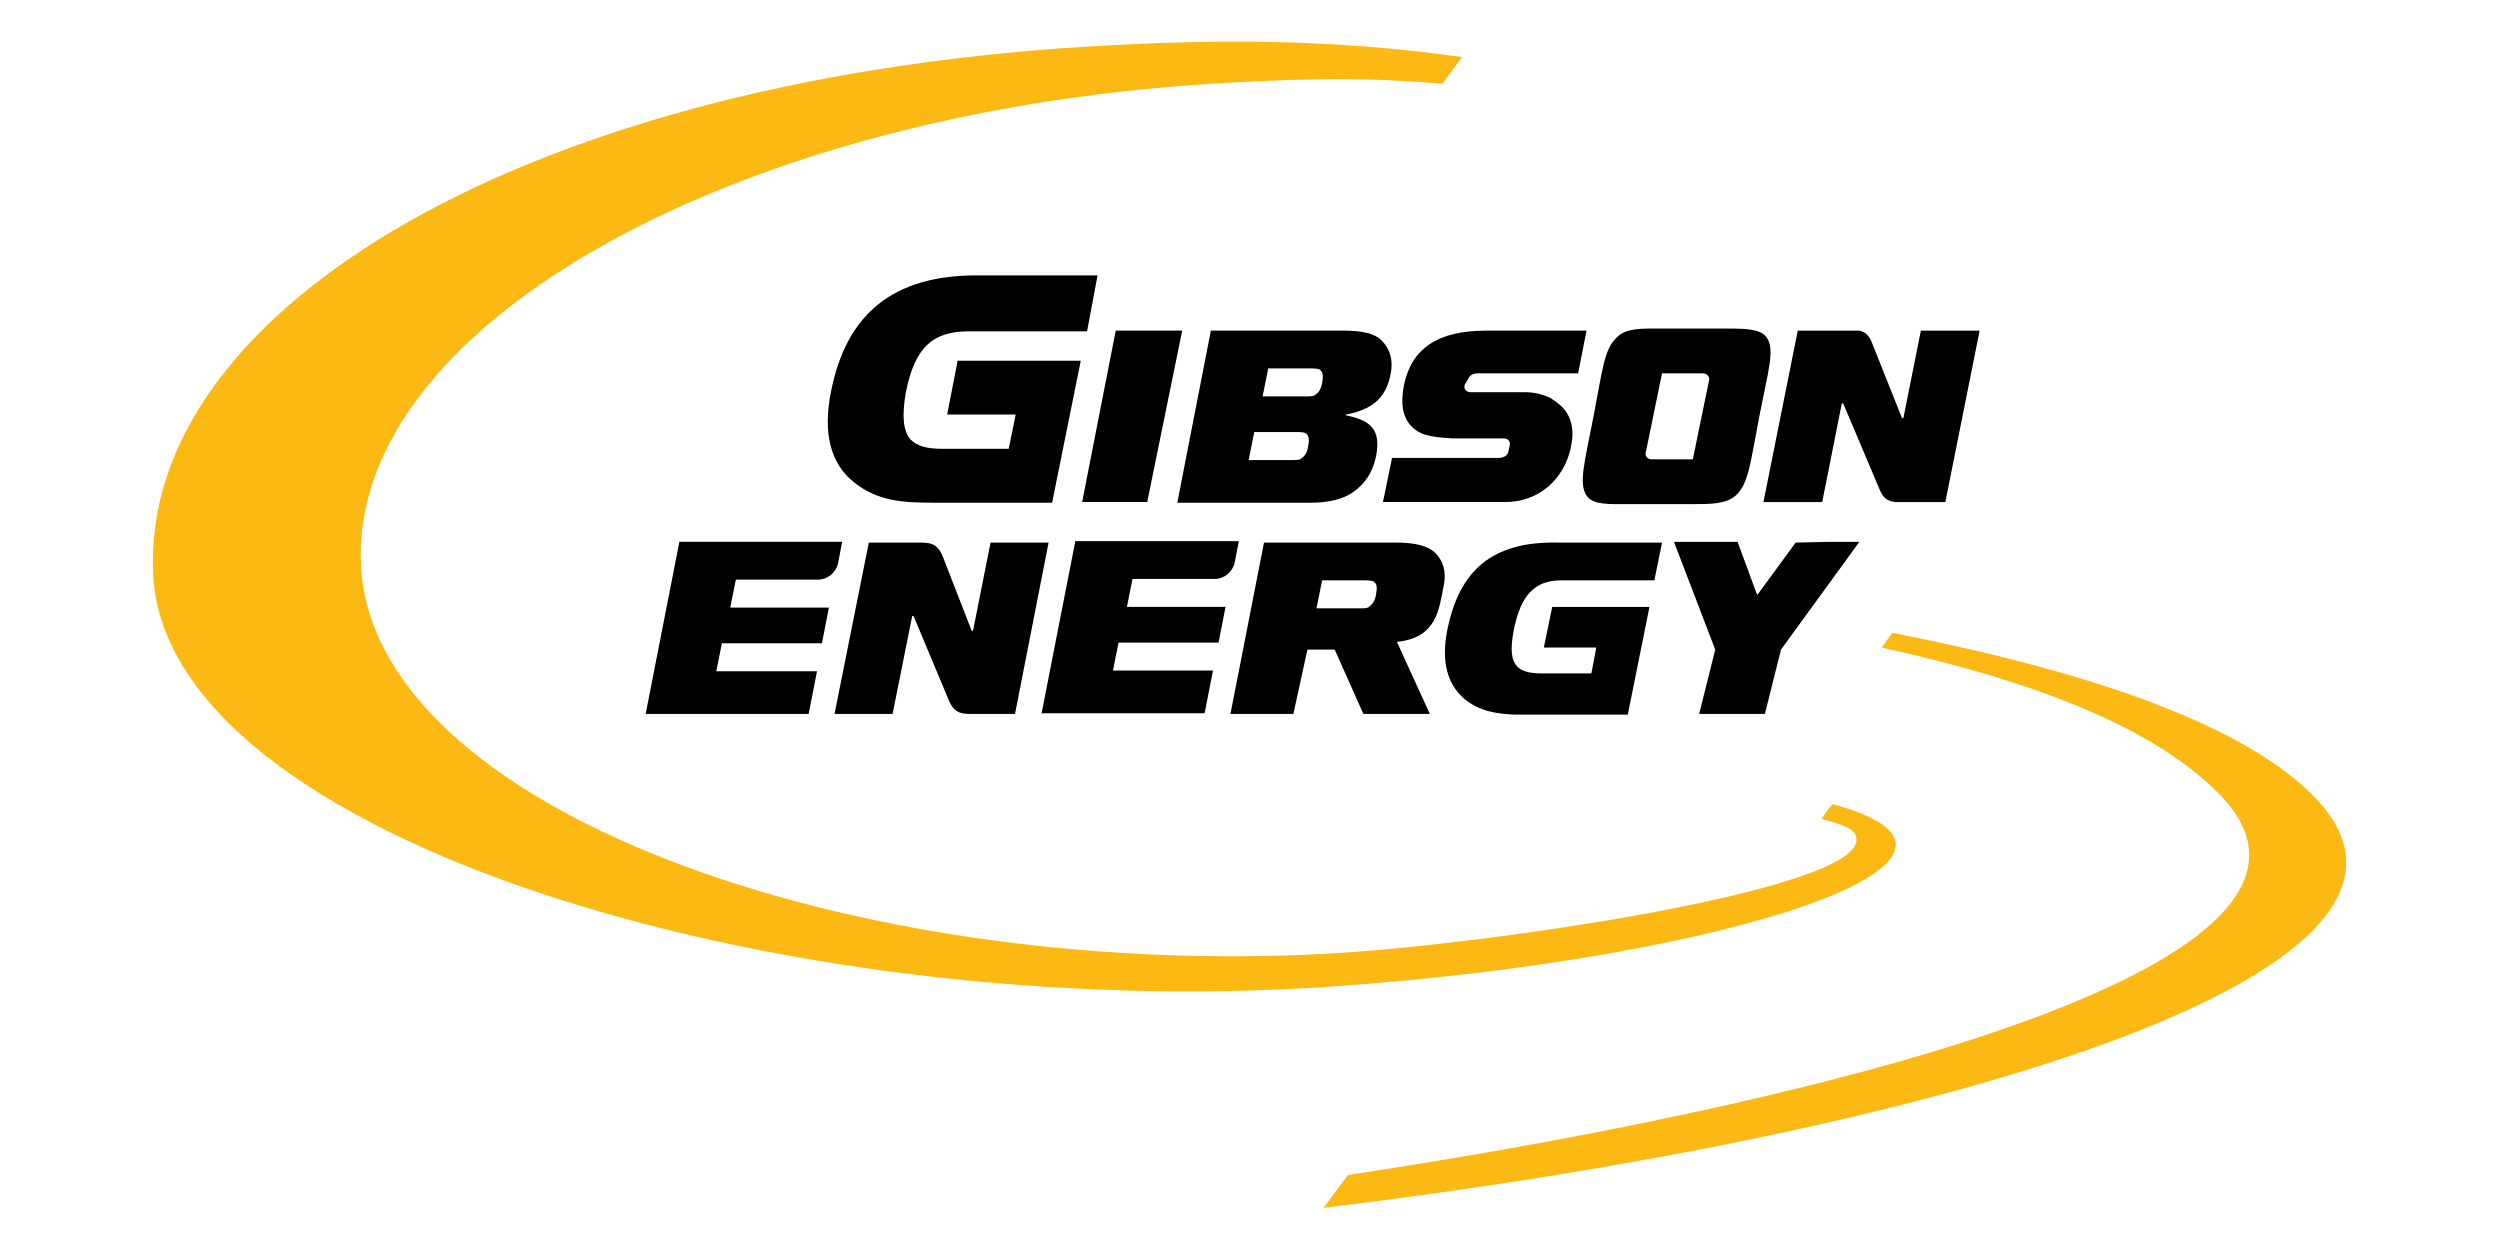
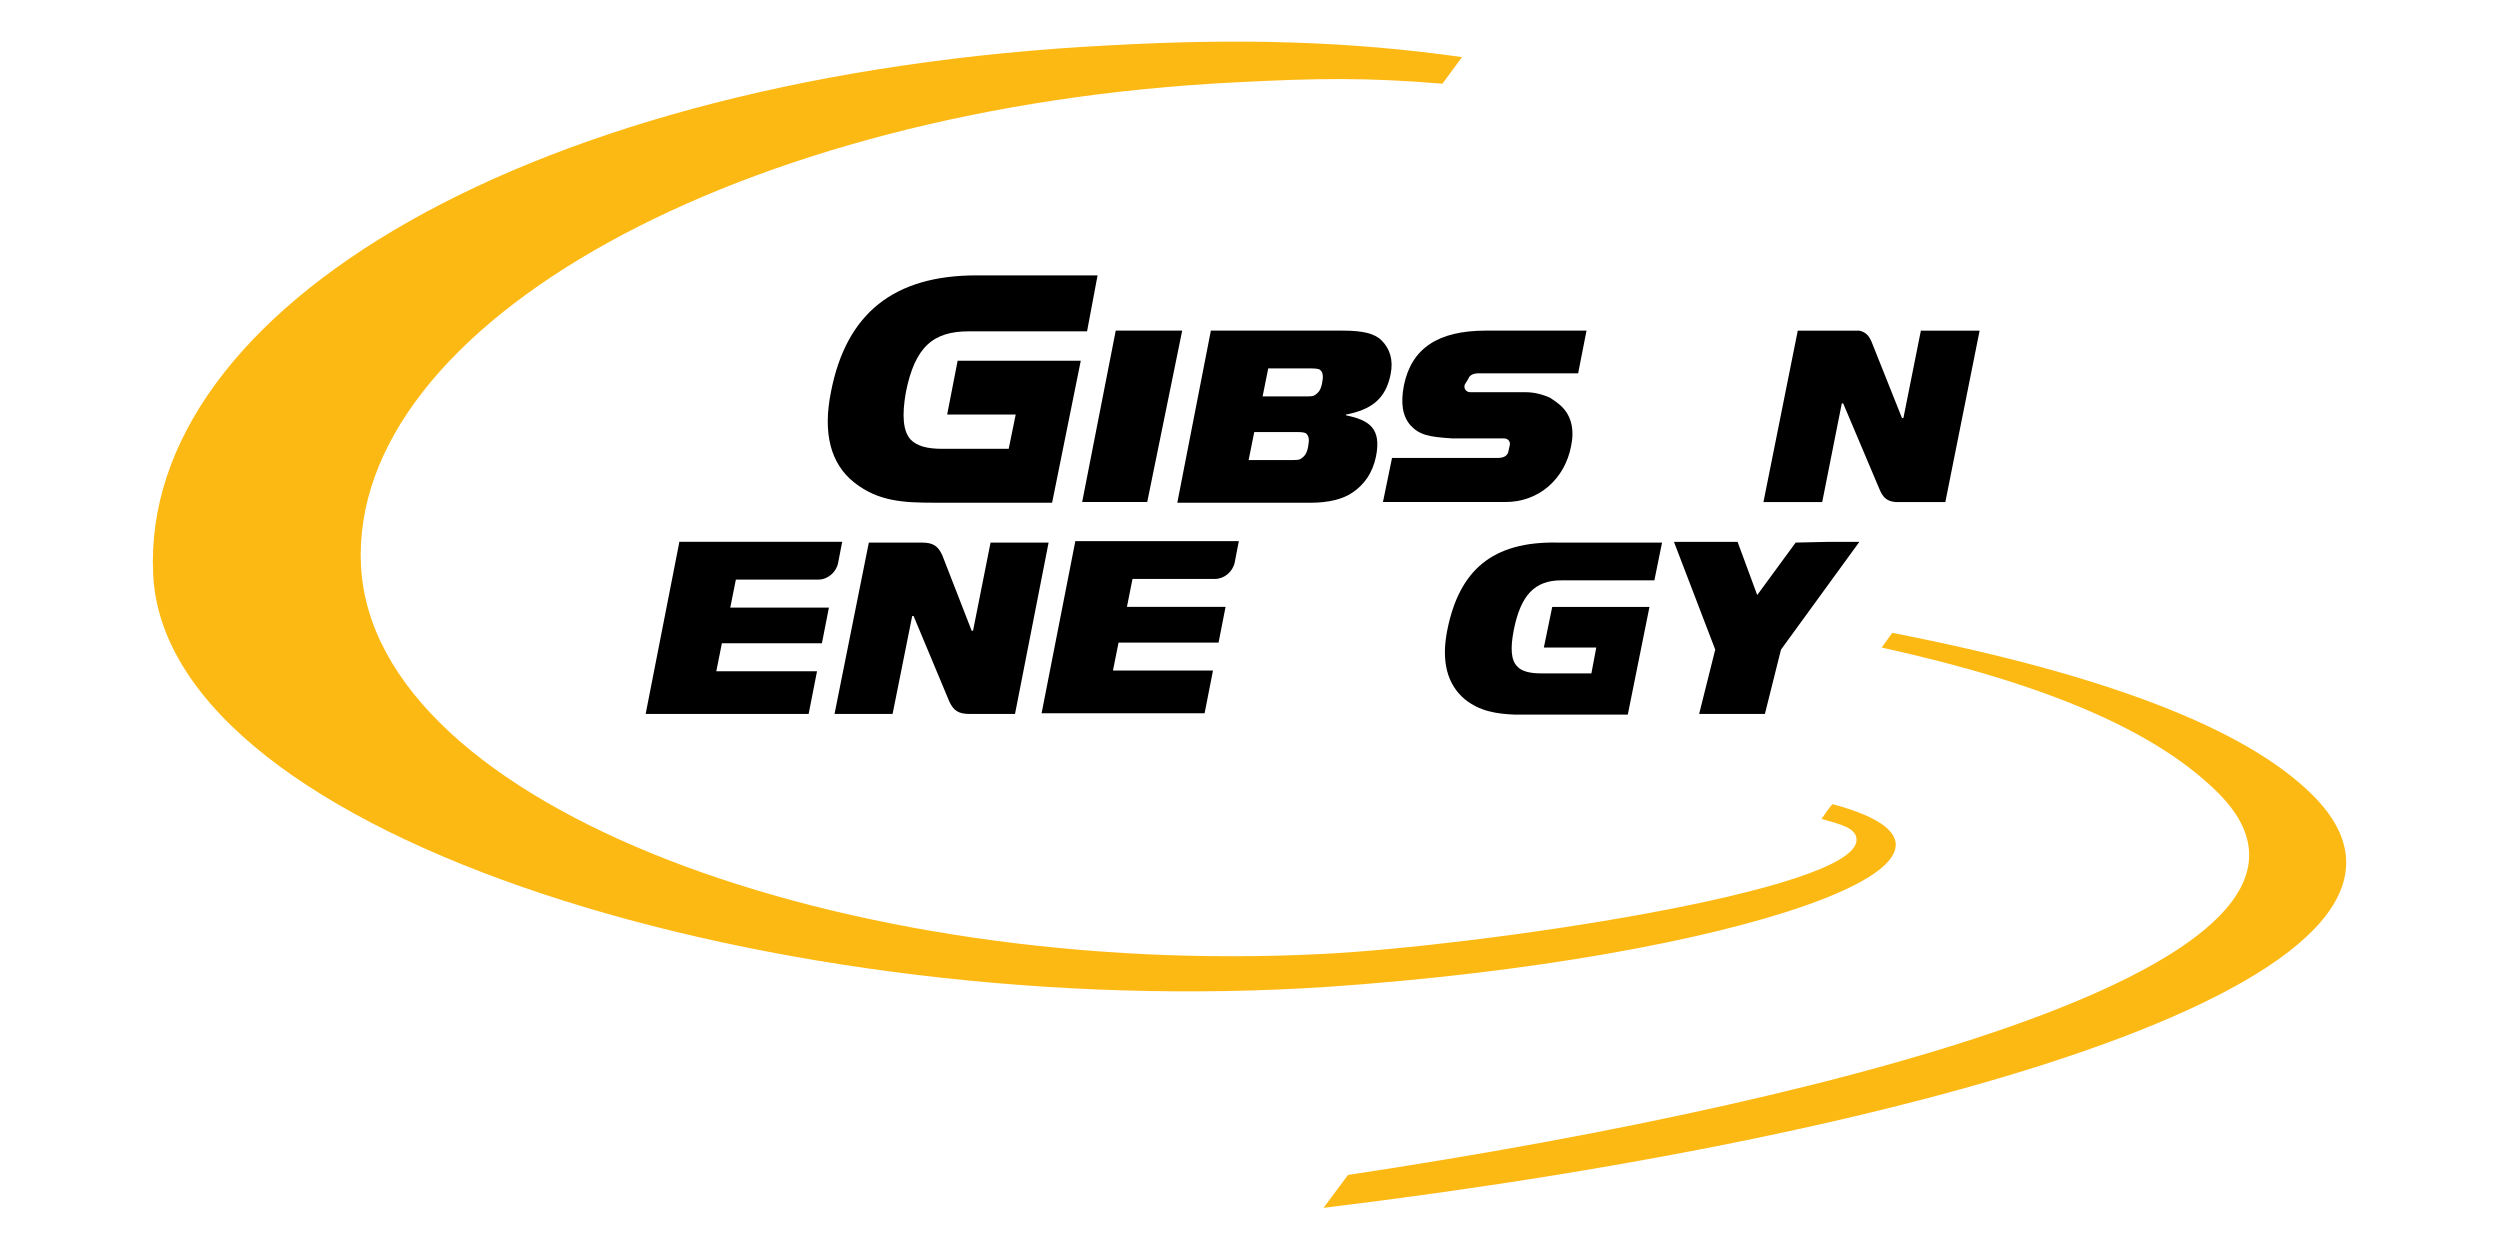
<svg xmlns="http://www.w3.org/2000/svg" width="100%" height="100%" viewBox="0 0 150 75" version="1.1" xml:space="preserve" style="fill-rule:evenodd;clip-rule:evenodd;stroke-linejoin:round;stroke-miterlimit:2;">
  <g id="Artboard1" transform="matrix(1.083,0,0,0.833,0,0)">
    <rect x="0" y="0" width="138.461" height="90" style="fill:none;" />
    <g transform="matrix(0.923,0,0,1.2,5.326,-9)">
      <path d="M133.041,55.226C129.01,51.197 120.486,47.962 107.808,45.486L107.177,46.368C117.086,48.552 123.553,51.364 127.247,54.973C137.449,64.842 106.547,73.282 75.142,78.025L73.671,80C111.712,75.38 143.495,65.637 133.041,55.226Z" style="fill:rgb(253,185,19);fill-rule:nonzero;" />
    </g>
    <g transform="matrix(0.923,0,0,1.2,5.326,-9)">
      <path d="M104.238,55.772C104.153,55.772 103.566,56.654 103.566,56.654C104.741,56.989 105.666,57.2 105.666,57.913C105.666,61.019 82.782,64.295 73.671,64.757C45.078,66.227 16.652,56.026 15.897,41.455C15.183,26.926 38.696,13.911 68.422,12.441C73.334,12.188 76.233,12.146 80.809,12.524L81.984,10.928C75.182,9.963 68.632,9.795 60.949,10.215C26.099,11.979 2.627,26.003 3.425,42C4.223,57.913 41.424,68.914 73.964,66.73C98.359,65.05 116.12,58.963 104.238,55.772Z" style="fill:rgb(253,185,19);fill-rule:nonzero;" />
    </g>
    <g transform="matrix(0.923,0,0,1.2,5.326,-9)">
      <path d="M59.102,29.151L51.711,29.151L51.081,32.383L55.196,32.383L54.775,34.44L50.787,34.44C49.864,34.44 49.276,34.272 48.898,33.894C48.437,33.391 48.352,32.466 48.604,31.04C49.15,28.311 50.242,27.388 52.382,27.388L59.479,27.388L60.109,24.029L52.845,24.029C47.891,24.029 45.034,26.297 44.112,30.999C43.608,33.476 44.07,35.324 45.498,36.457C46.926,37.591 48.437,37.675 50.285,37.675L57.381,37.675L59.102,29.151Z" style="fill-rule:nonzero;" />
    </g>
    <g transform="matrix(0.923,0,0,1.2,5.326,-9)">
      <path d="M59.185,37.633L63.09,37.633L65.189,27.346L61.2,27.346L59.185,37.633Z" style="fill-rule:nonzero;" />
    </g>
    <g transform="matrix(0.923,0,0,1.2,5.326,-9)">
      <path d="M66.91,27.346L74.846,27.346C76.022,27.346 76.735,27.513 77.157,27.933C77.66,28.437 77.87,29.11 77.702,29.949C77.409,31.461 76.526,32.091 75.014,32.386L75.014,32.428C76.442,32.721 77.157,33.226 76.82,34.906C76.61,35.914 76.106,36.585 75.435,37.048C74.846,37.466 73.964,37.677 72.873,37.677L64.895,37.677L66.91,27.346ZM72.538,31.293C72.914,31.293 73.04,31.293 73.166,31.209C73.334,31.083 73.502,30.957 73.587,30.495C73.671,30.075 73.629,29.865 73.502,29.739C73.461,29.655 73.292,29.614 72.914,29.614L70.353,29.614L70.016,31.293L72.538,31.293ZM71.696,35.114C72.074,35.114 72.202,35.114 72.327,35.029C72.495,34.904 72.663,34.779 72.747,34.316C72.83,33.897 72.79,33.685 72.663,33.559C72.621,33.475 72.452,33.433 72.074,33.433L69.514,33.433L69.177,35.114L71.696,35.114Z" style="fill-rule:nonzero;" />
    </g>
    <g transform="matrix(0.923,0,0,1.2,5.326,-9)">
      <path d="M82.36,30.243C82.445,29.991 82.698,29.908 82.992,29.908L88.955,29.908L89.458,27.346L83.412,27.346C80.558,27.346 78.96,28.396 78.499,30.621C78.29,31.713 78.416,32.469 78.878,33.015C79.423,33.603 79.969,33.728 81.398,33.814L84.505,33.814C84.755,33.814 84.924,34.023 84.84,34.274L84.755,34.652C84.672,34.904 84.419,34.988 84.125,34.988L77.784,34.988L77.239,37.634L84.588,37.634C86.605,37.634 88.155,36.249 88.533,34.275C88.744,33.267 88.533,32.469 87.987,31.923C87.778,31.713 87.527,31.545 87.274,31.377C86.812,31.168 86.309,31.042 85.804,31.042L82.488,31.042C82.235,31.042 82.068,30.832 82.151,30.58L82.36,30.243Z" style="fill-rule:nonzero;" />
    </g>
    <g transform="matrix(0.923,0,0,1.2,5.326,-9)">
-       <path d="M100.248,27.724C99.871,27.22 98.862,27.22 97.814,27.22L93.907,27.22C92.816,27.22 91.852,27.179 91.304,27.724C90.506,28.438 90.422,29.698 89.875,32.511C89.33,35.324 88.953,36.583 89.498,37.298C89.875,37.802 90.8,37.76 91.892,37.76L95.795,37.76C96.89,37.76 97.814,37.76 98.399,37.256C99.196,36.543 99.282,35.325 99.828,32.512C100.374,29.696 100.795,28.438 100.248,27.724ZM96.805,30.369L95.839,35.072L93.362,35.072C93.109,35.072 92.941,34.863 93.025,34.61L93.991,29.908L96.428,29.908C96.721,29.907 96.891,30.159 96.805,30.369Z" style="fill-rule:nonzero;" />
-     </g>
+       </g>
    <g transform="matrix(0.923,0,0,1.2,5.326,-9)">
      <path d="M55.154,50.354L52.425,50.354C51.753,50.354 51.459,50.145 51.207,49.599L49.066,44.476L48.983,44.476L47.806,50.354L44.321,50.354L46.38,40.069L49.57,40.069C50.242,40.069 50.536,40.278 50.788,40.825L52.552,45.359L52.635,45.359L53.686,40.069L57.17,40.069L55.154,50.354Z" style="fill-rule:nonzero;" />
    </g>
    <g transform="matrix(0.923,0,0,1.2,5.326,-9)">
      <path d="M58.766,40.026L56.75,50.312L66.534,50.312L67.037,47.75L61.033,47.75L61.369,46.071L67.372,46.071L67.792,43.928L61.872,43.928L62.207,42.249L67.161,42.249C67.707,42.249 68.211,41.828 68.337,41.283L68.589,39.981L58.765,39.981L58.766,40.026Z" style="fill-rule:nonzero;" />
    </g>
    <g transform="matrix(0.923,0,0,1.2,5.326,-9)">
      <path d="M35,40.068L32.984,50.353L42.767,50.353L43.27,47.792L37.224,47.792L37.56,46.111L43.564,46.111L43.984,43.969L38.063,43.969L38.399,42.289L43.353,42.289C43.9,42.289 44.403,41.87 44.529,41.324L44.781,40.023L34.998,40.023L34.998,40.066L35,40.066L35,40.068Z" style="fill-rule:nonzero;" />
    </g>
    <g transform="matrix(0.923,0,0,1.2,5.326,-9)">
      <path d="M87.737,40.068C83.79,39.984 81.816,41.747 81.102,45.317C80.722,47.206 81.102,48.59 82.151,49.471C83.034,50.186 84.043,50.353 85.173,50.394L91.935,50.394L93.237,43.929L87.4,43.929L86.897,46.366L90.044,46.366L89.75,47.919L86.727,47.919C86.056,47.919 85.553,47.794 85.298,47.499C84.923,47.123 84.88,46.408 85.091,45.317C85.511,43.215 86.35,42.335 87.945,42.335L93.531,42.335L93.991,40.068L87.737,40.068Z" style="fill-rule:nonzero;" />
    </g>
    <g transform="matrix(0.923,0,0,1.2,5.326,-9)">
      <path d="M109.527,27.346L108.478,32.595L108.394,32.595L106.586,28.061C106.419,27.64 106.209,27.431 105.832,27.347L102.138,27.347L100.078,37.635L103.605,37.635L104.781,31.714L104.864,31.714L107.049,36.879C107.26,37.383 107.51,37.593 108.016,37.635L110.995,37.635L113.053,27.347L109.527,27.346Z" style="fill-rule:nonzero;" />
    </g>
    <g transform="matrix(0.923,0,0,1.2,5.326,-9)">
-       <path d="M72.706,46.492L74.343,46.492L76.065,50.353L80.052,50.353L78.078,46.029C80.473,45.778 80.599,44.097 80.892,42.629C81.059,41.831 80.85,41.118 80.345,40.656C79.926,40.278 79.21,40.069 78.035,40.069L70.1,40.069L68.085,50.354L71.863,50.354L72.706,46.492ZM73.587,42.335L76.148,42.335C76.527,42.335 76.696,42.378 76.736,42.462C76.864,42.545 76.905,42.756 76.821,43.217C76.736,43.679 76.527,43.806 76.402,43.931C76.276,44.015 76.148,44.015 75.771,44.015L73.251,44.015L73.587,42.335Z" style="fill-rule:nonzero;" />
-     </g>
+       </g>
    <g transform="matrix(0.923,0,0,1.2,5.326,-9)">
      <path d="M103.901,40.026L102.012,40.068L99.703,43.217L98.526,40.026L94.707,40.026L97.184,46.492L96.218,50.354L100.165,50.354L101.131,46.492L105.834,40.026L103.901,40.026Z" style="fill-rule:nonzero;" />
    </g>
  </g>
</svg>